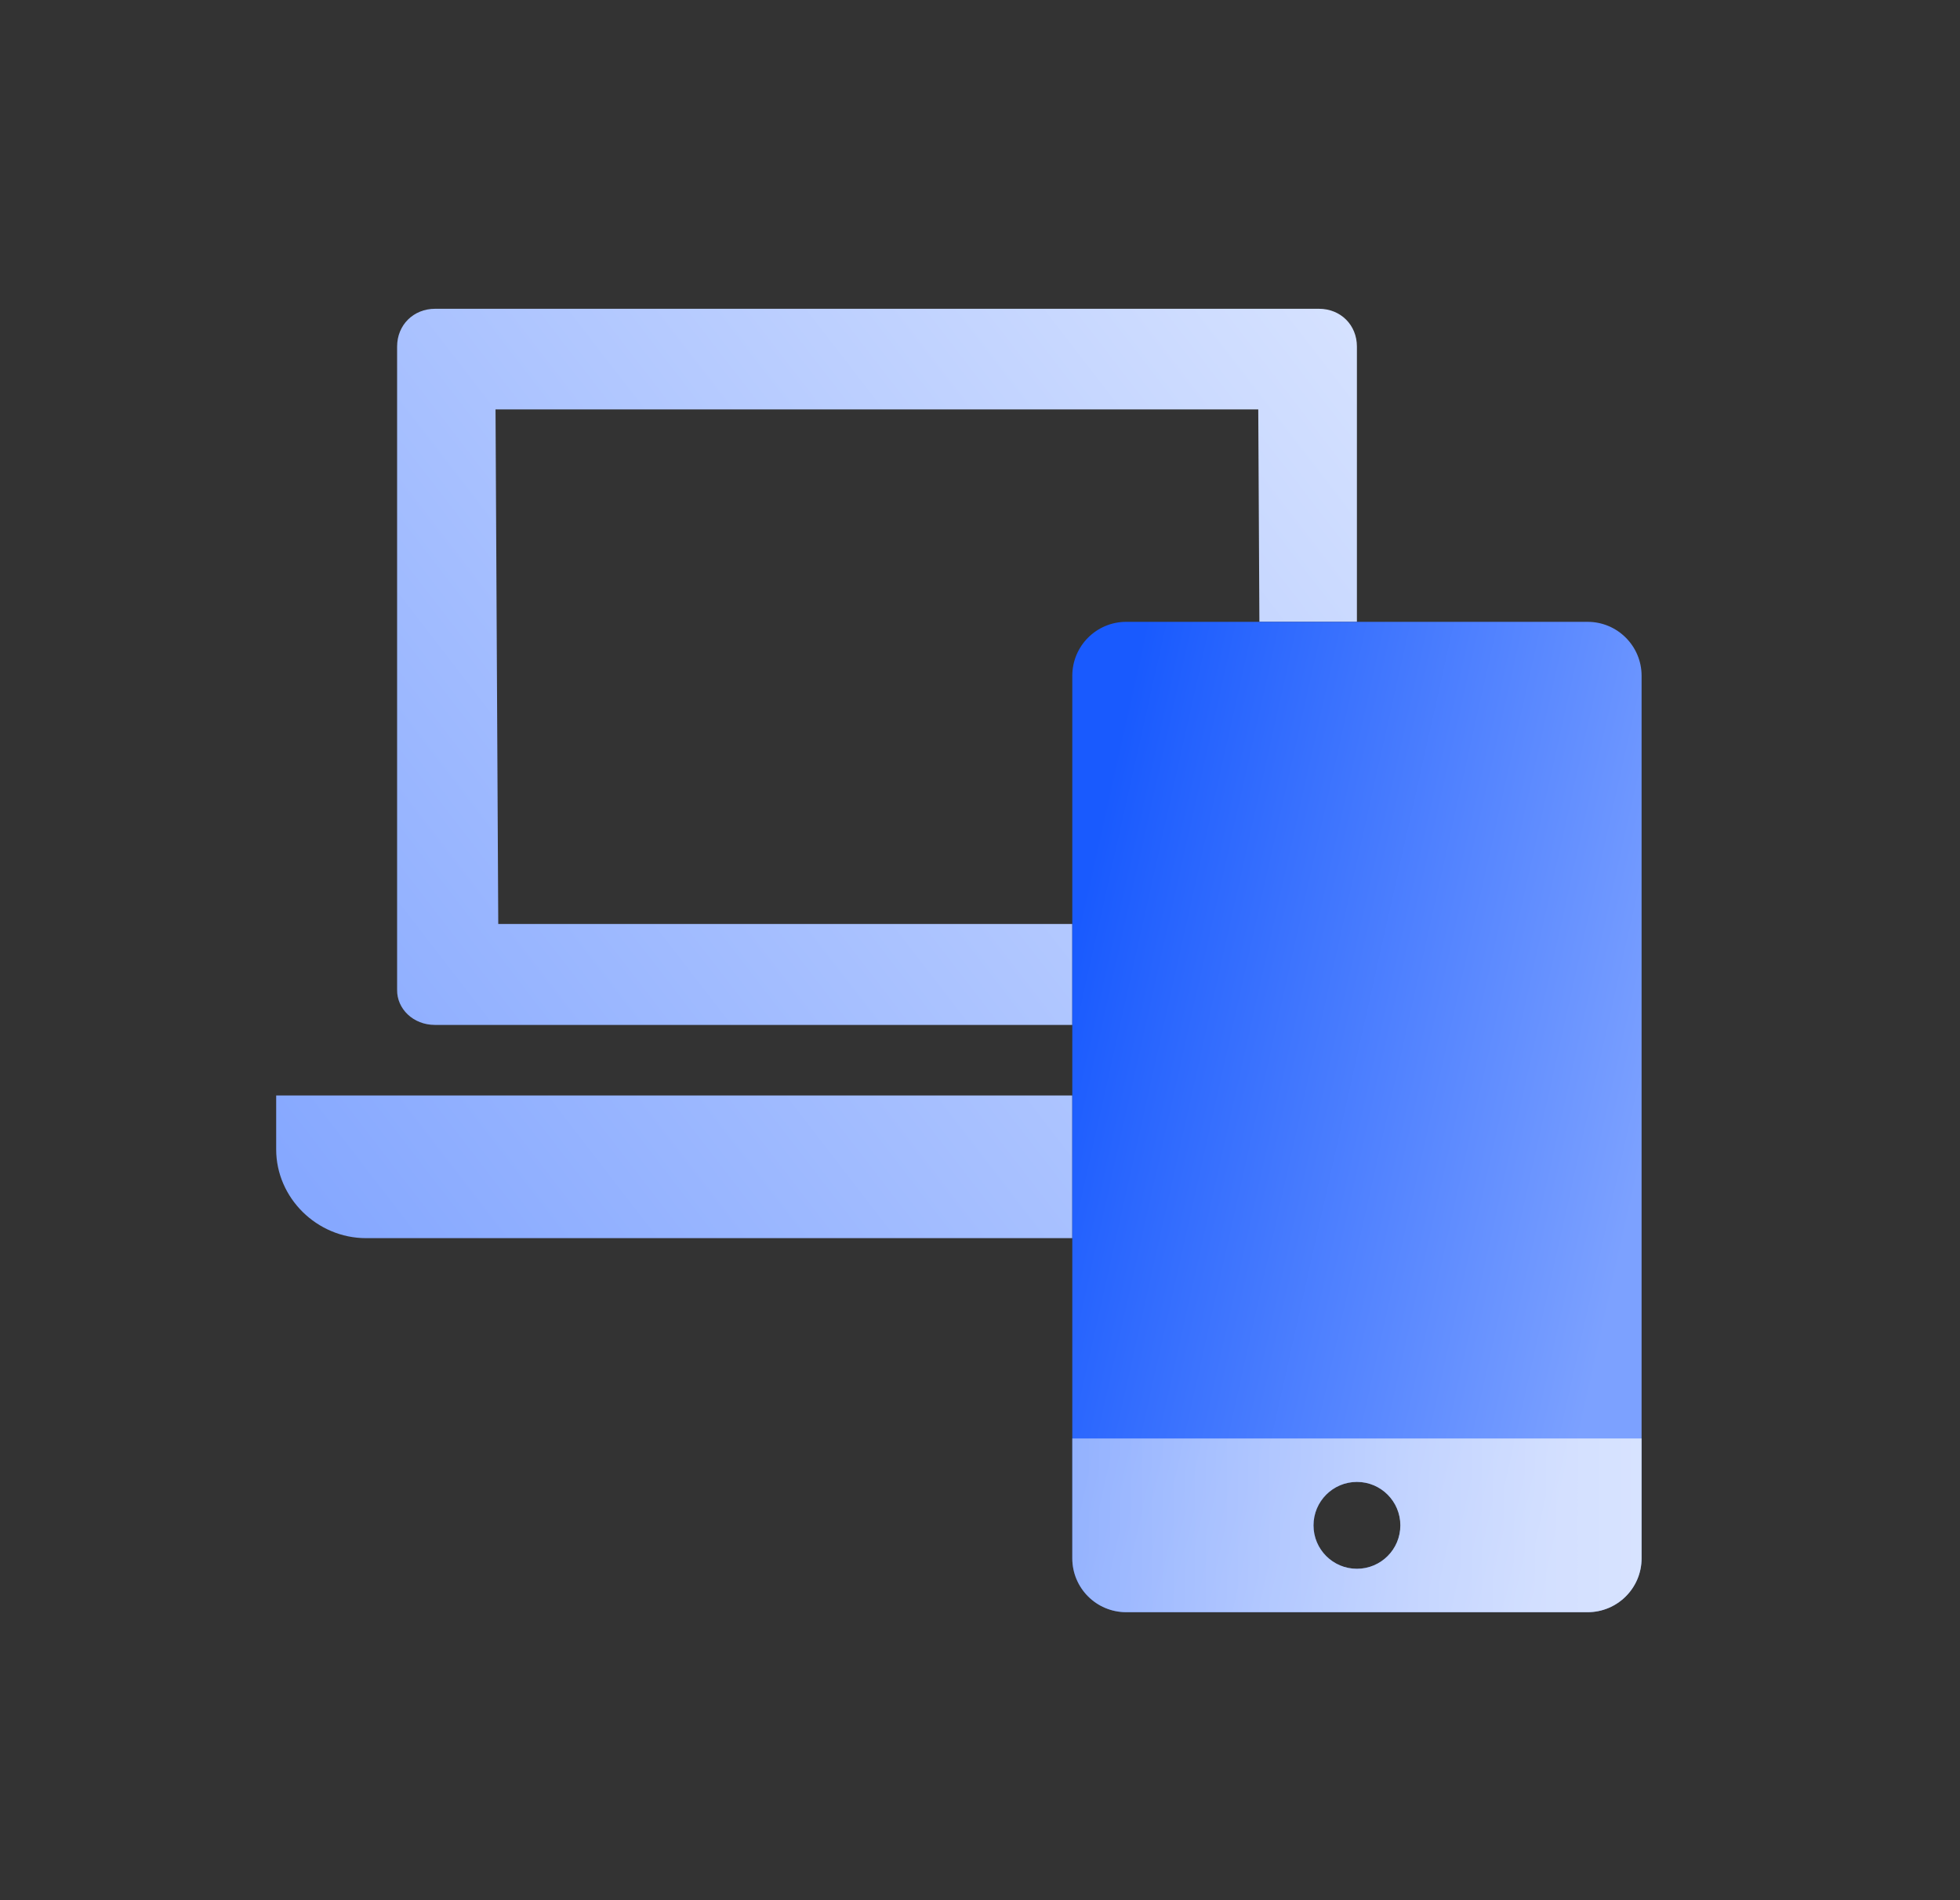
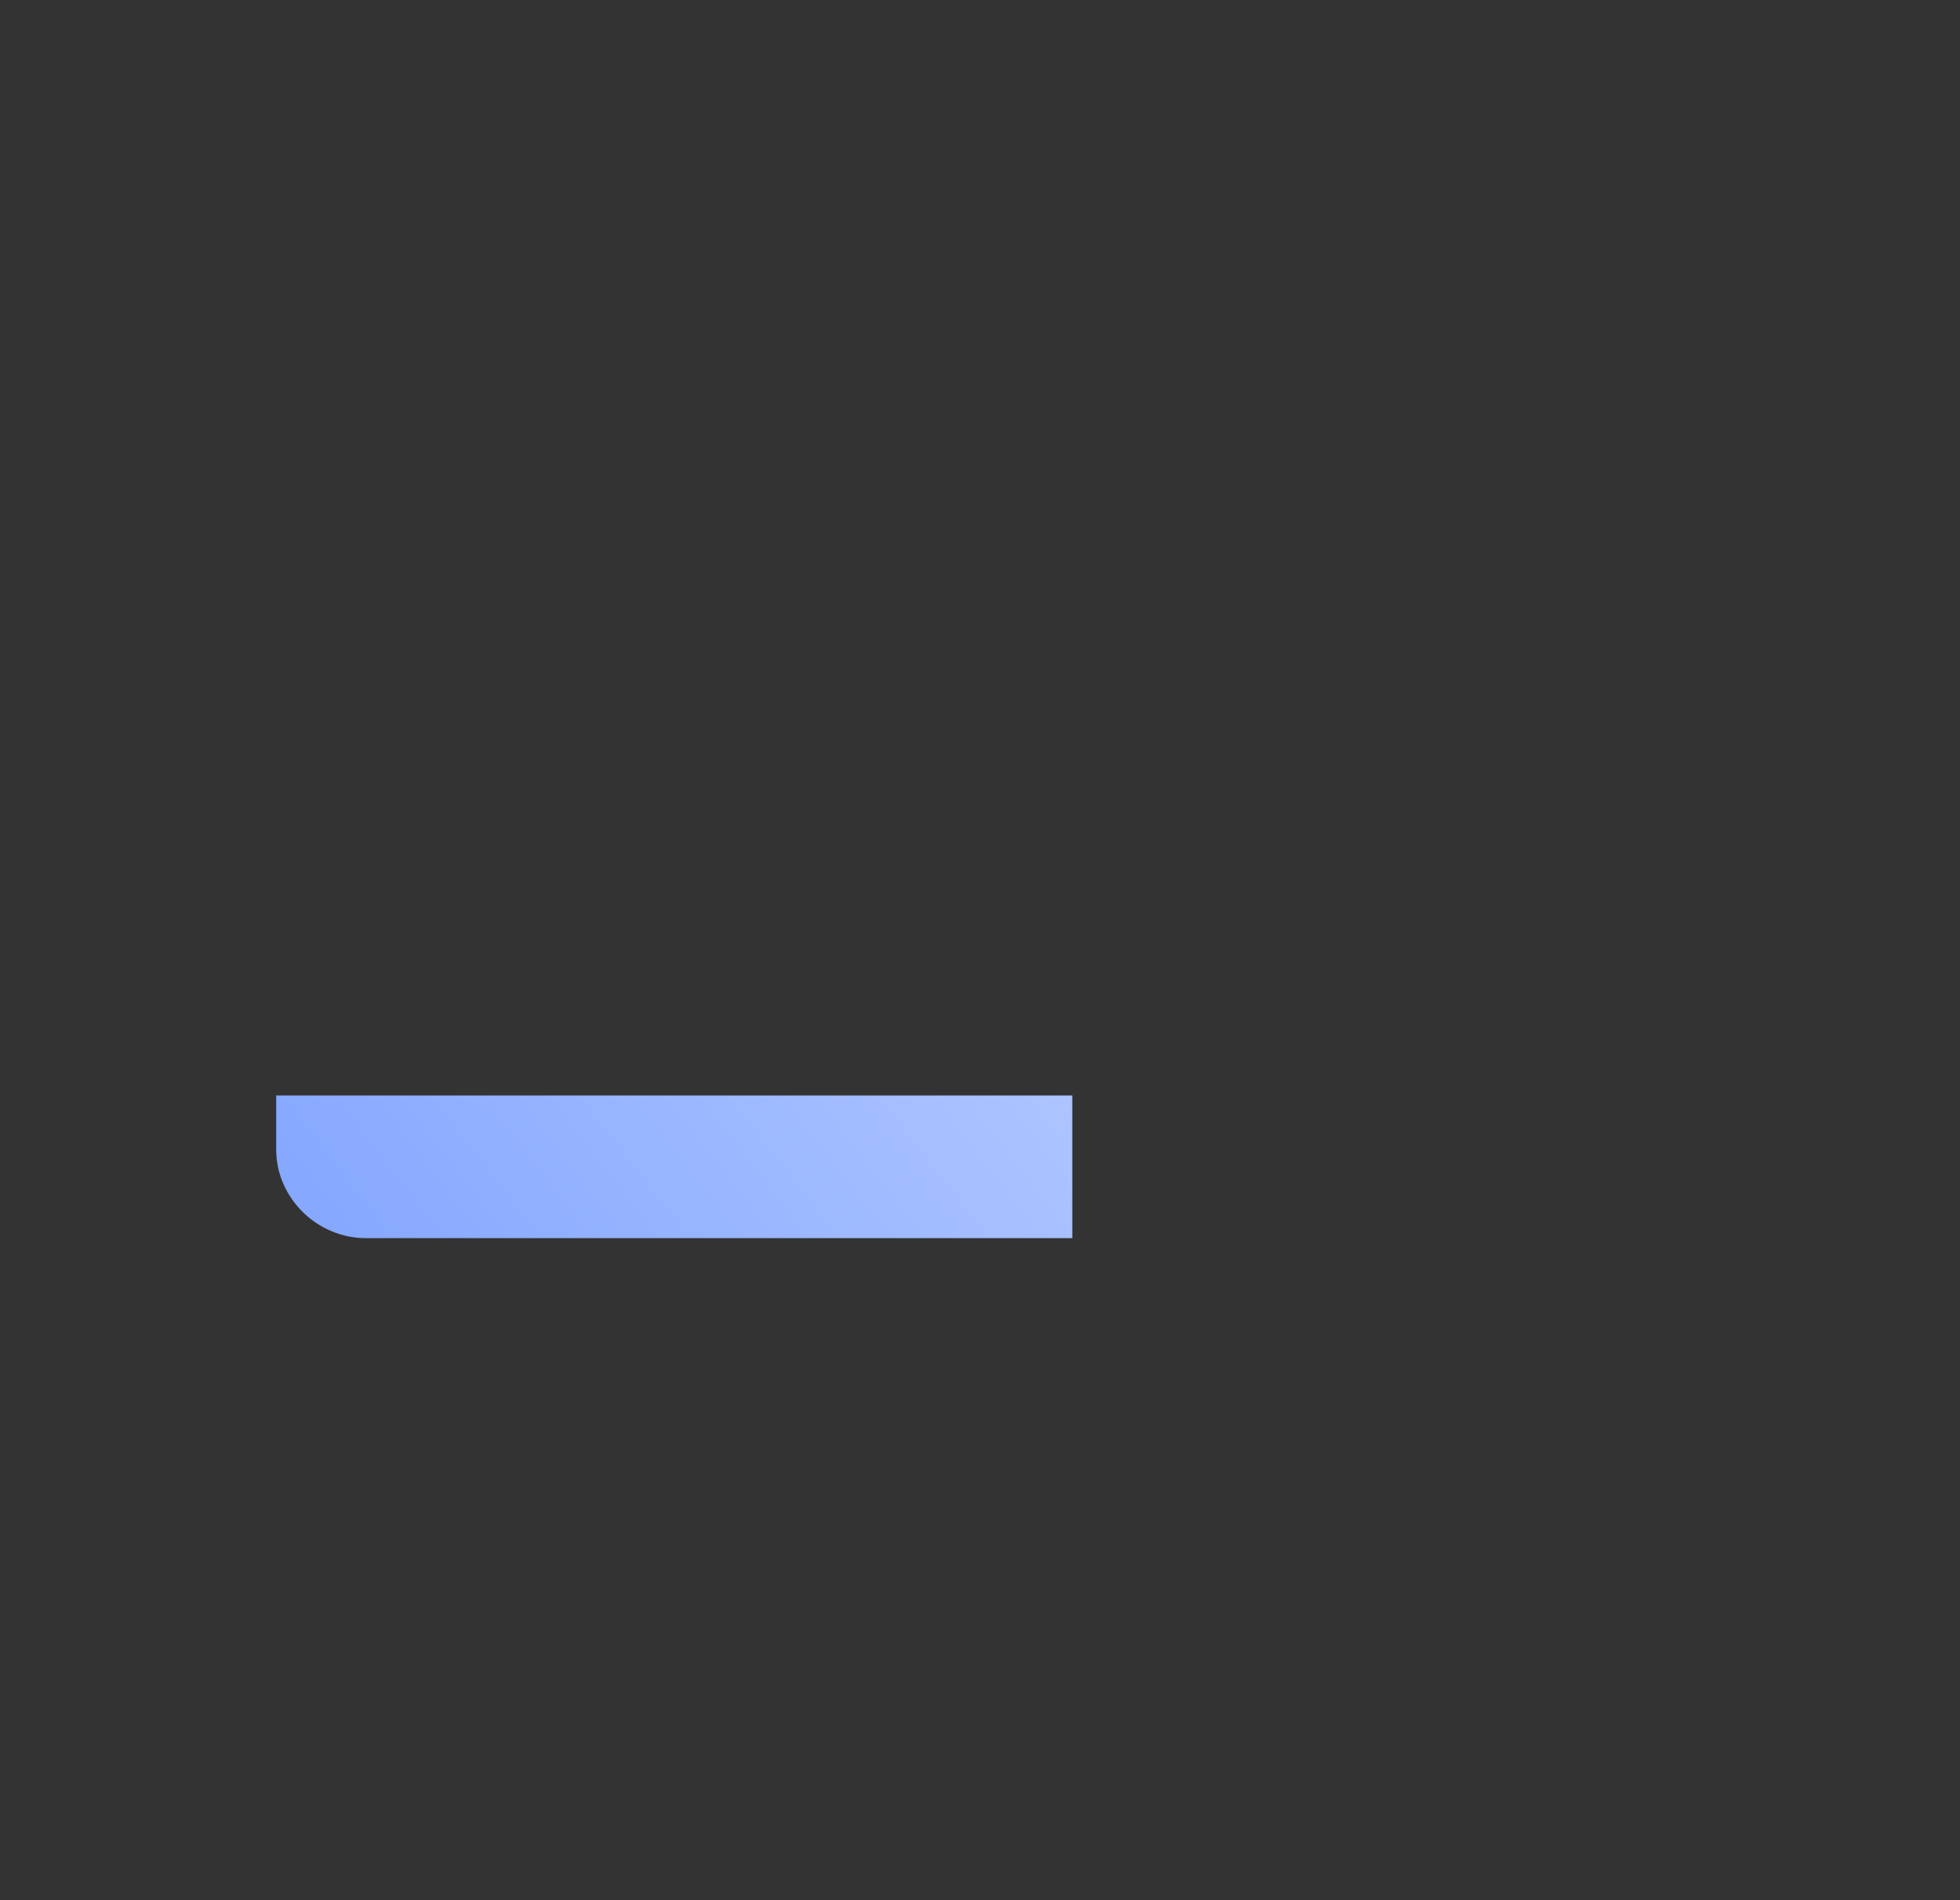
<svg xmlns="http://www.w3.org/2000/svg" width="33" height="32" viewBox="0 0 33 32" fill="none">
  <rect x="0" y="0" width="33" height="32" fill="#333333" stroke="none" />
-   <path d="M18.054 17.26L7.321 17.26C6.957 17.26 6.681 16.988 6.686 16.669L6.686 5.836C6.686 5.472 6.962 5.2 7.326 5.2L22.207 5.2C22.571 5.2 22.846 5.472 22.846 5.836V10.472H21.204L21.185 6.895L8.343 6.895L8.389 15.56L18.054 15.56V17.26Z" fill="url(#paint0_linear_54_2302)" />
  <path d="M18.054 18.448H4.65V19.357C4.65 20.173 5.336 20.851 6.163 20.851H18.054V18.448Z" fill="url(#paint1_linear_54_2302)" />
-   <path fill-rule="evenodd" clip-rule="evenodd" d="M18.962 10.472C18.46 10.472 18.054 10.879 18.054 11.38V26.242C18.054 26.744 18.46 27.15 18.962 27.15H26.73C27.232 27.15 27.639 26.744 27.639 26.242V11.38C27.639 10.879 27.232 10.472 26.73 10.472H18.962ZM22.846 26.419C23.25 26.419 23.578 26.091 23.578 25.688C23.578 25.284 23.25 24.956 22.846 24.956C22.442 24.956 22.115 25.284 22.115 25.688C22.115 26.091 22.442 26.419 22.846 26.419Z" fill="url(#paint2_linear_54_2302)" />
-   <path opacity="0.7" fill-rule="evenodd" clip-rule="evenodd" d="M26.73 27.15C27.232 27.15 27.639 26.744 27.639 26.242V24.225L18.054 24.225V26.242C18.054 26.744 18.46 27.15 18.962 27.15L26.73 27.15ZM22.846 26.419C23.25 26.419 23.577 26.092 23.577 25.688C23.577 25.284 23.25 24.956 22.846 24.956C22.442 24.956 22.115 25.284 22.115 25.688C22.115 26.092 22.442 26.419 22.846 26.419Z" fill="url(#paint3_linear_54_2302)" />
  <defs>
    <linearGradient id="paint0_linear_54_2302" x1="4.65" y1="19.355" x2="22.906" y2="5.277" gradientUnits="userSpaceOnUse">
      <stop stop-color="#86A8FF" />
      <stop offset="1" stop-color="#D6E2FF" />
    </linearGradient>
    <linearGradient id="paint1_linear_54_2302" x1="4.65" y1="19.355" x2="22.906" y2="5.277" gradientUnits="userSpaceOnUse">
      <stop stop-color="#86A8FF" />
      <stop offset="1" stop-color="#D6E2FF" />
    </linearGradient>
    <linearGradient id="paint2_linear_54_2302" x1="18.054" y1="12.703" x2="28.662" y2="15.08" gradientUnits="userSpaceOnUse">
      <stop offset="0.065" stop-color="#195AFE" />
      <stop offset="1" stop-color="#7CA1FF" />
    </linearGradient>
    <linearGradient id="paint3_linear_54_2302" x1="27.639" y1="27.15" x2="18.054" y2="27.15" gradientUnits="userSpaceOnUse">
      <stop stop-color="white" />
      <stop offset="1" stop-color="white" stop-opacity="0.7" />
    </linearGradient>
  </defs>
</svg>